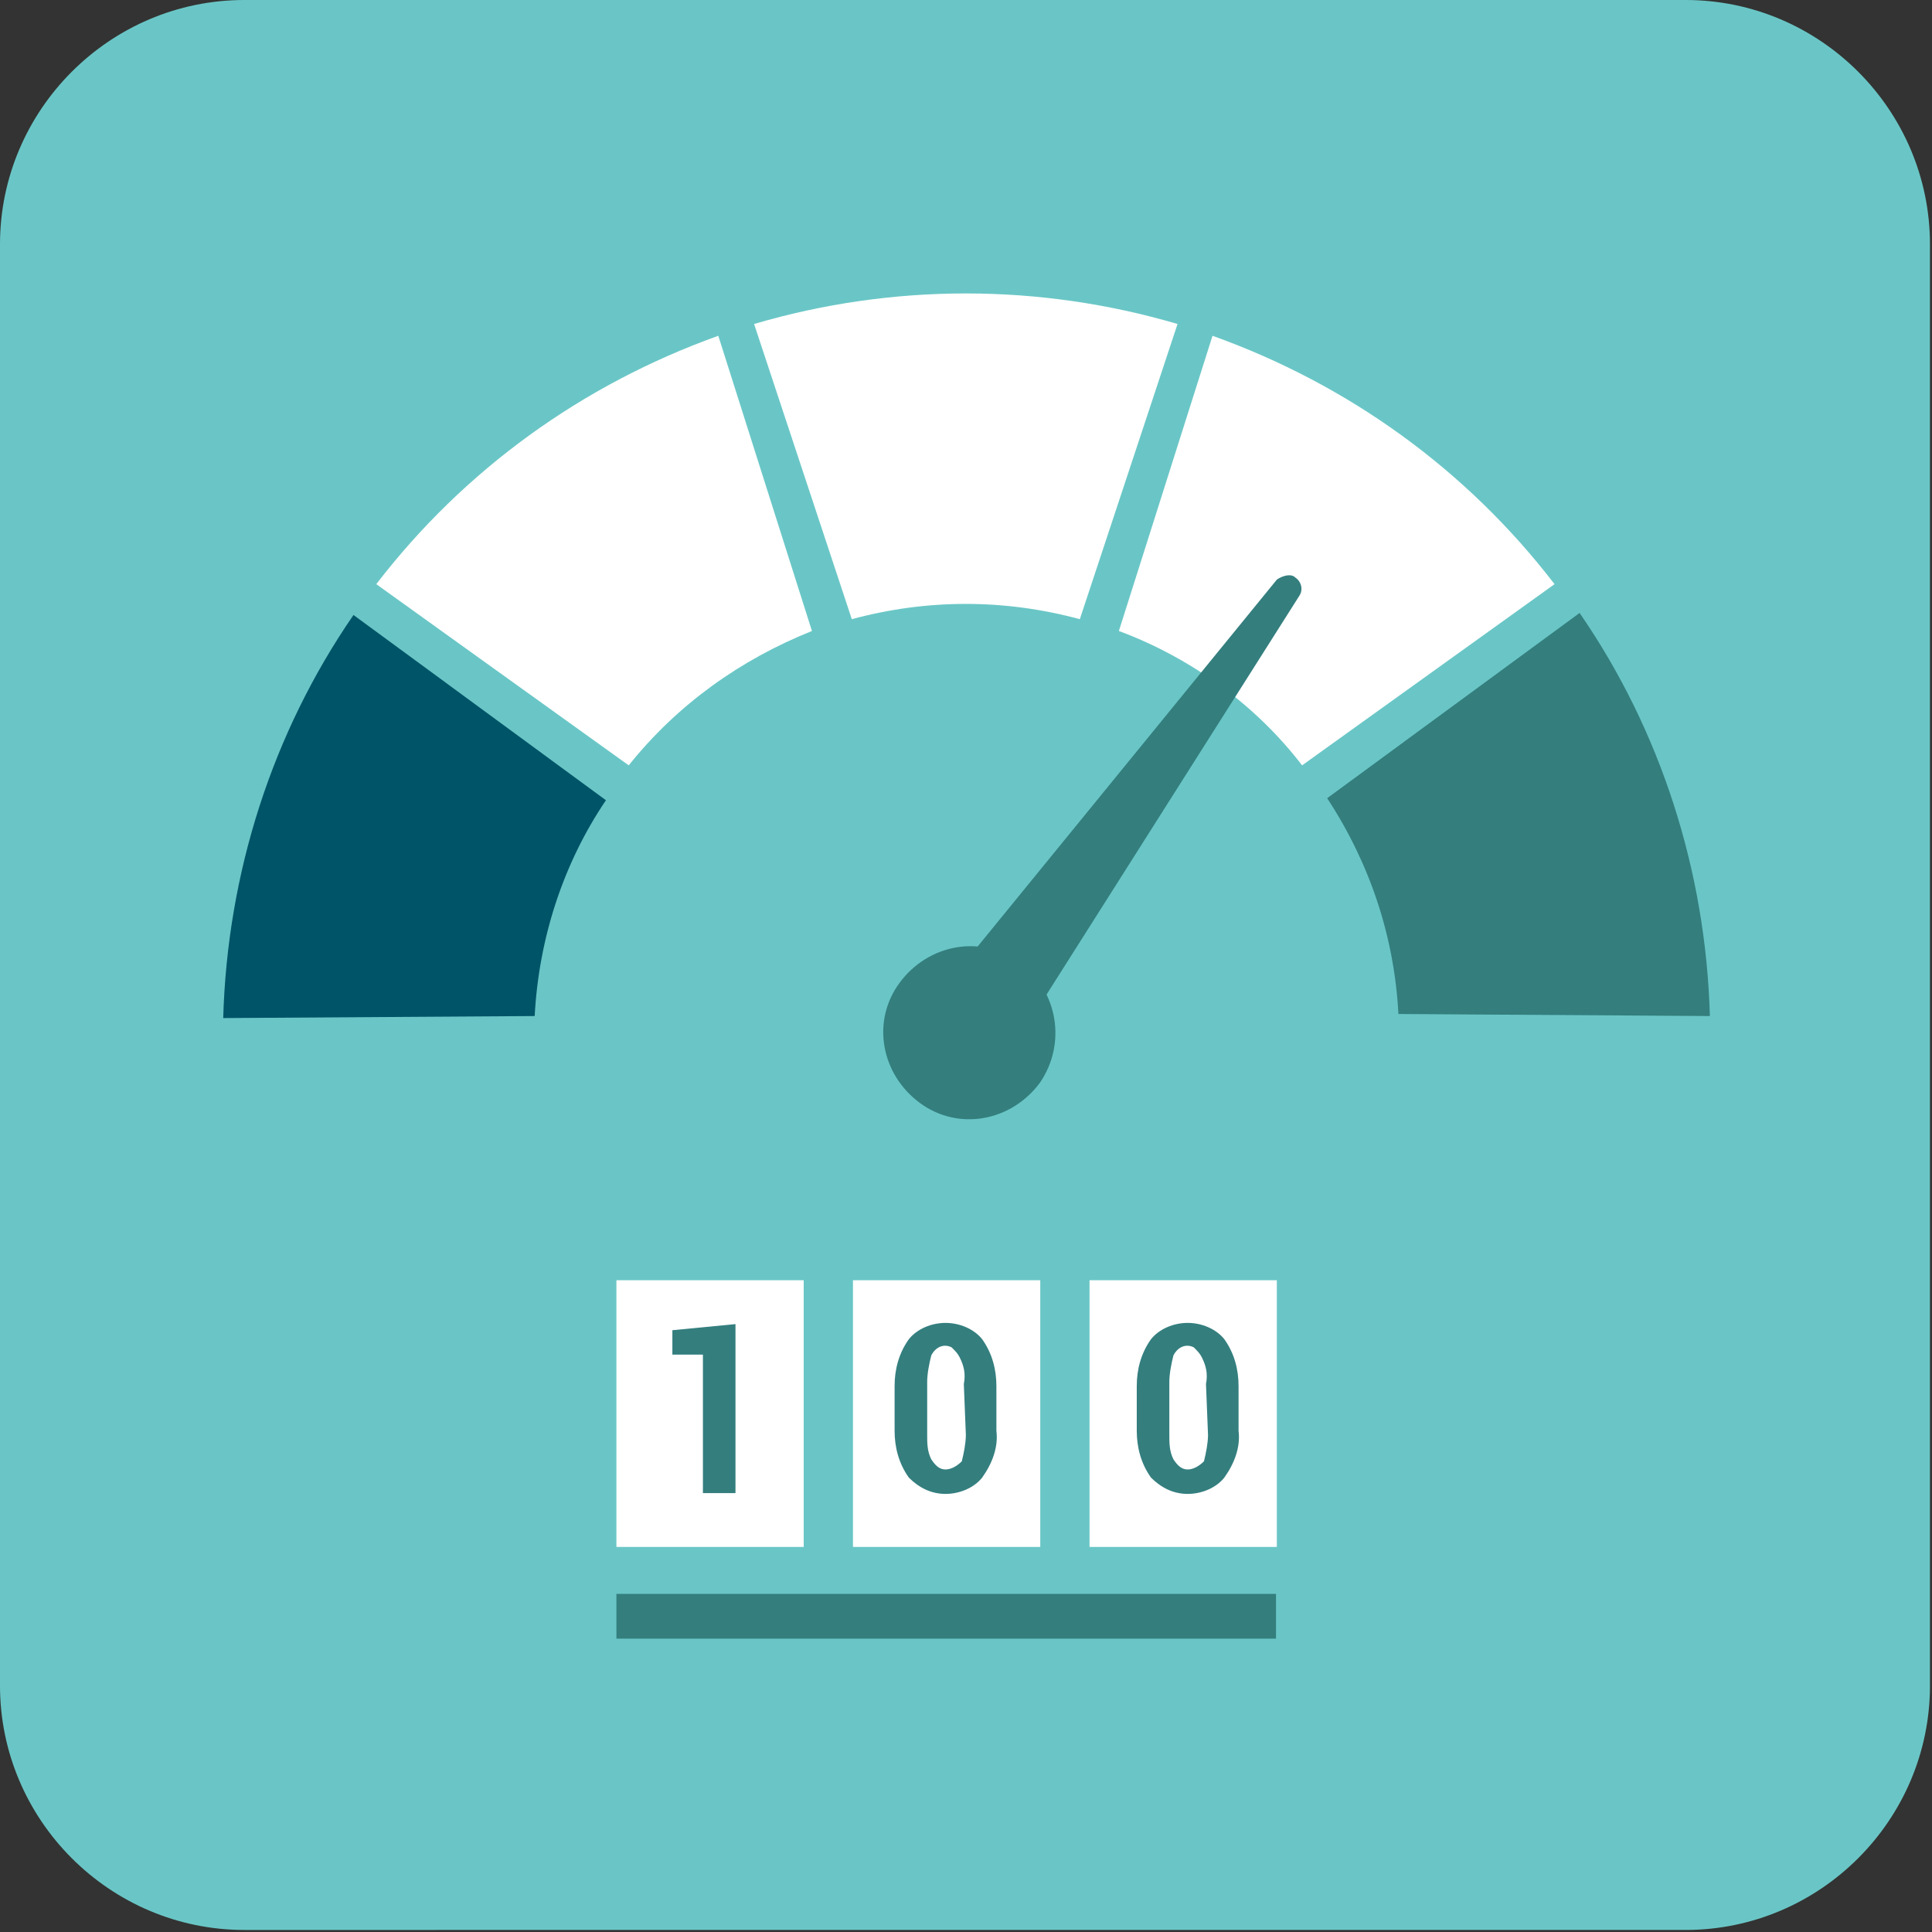
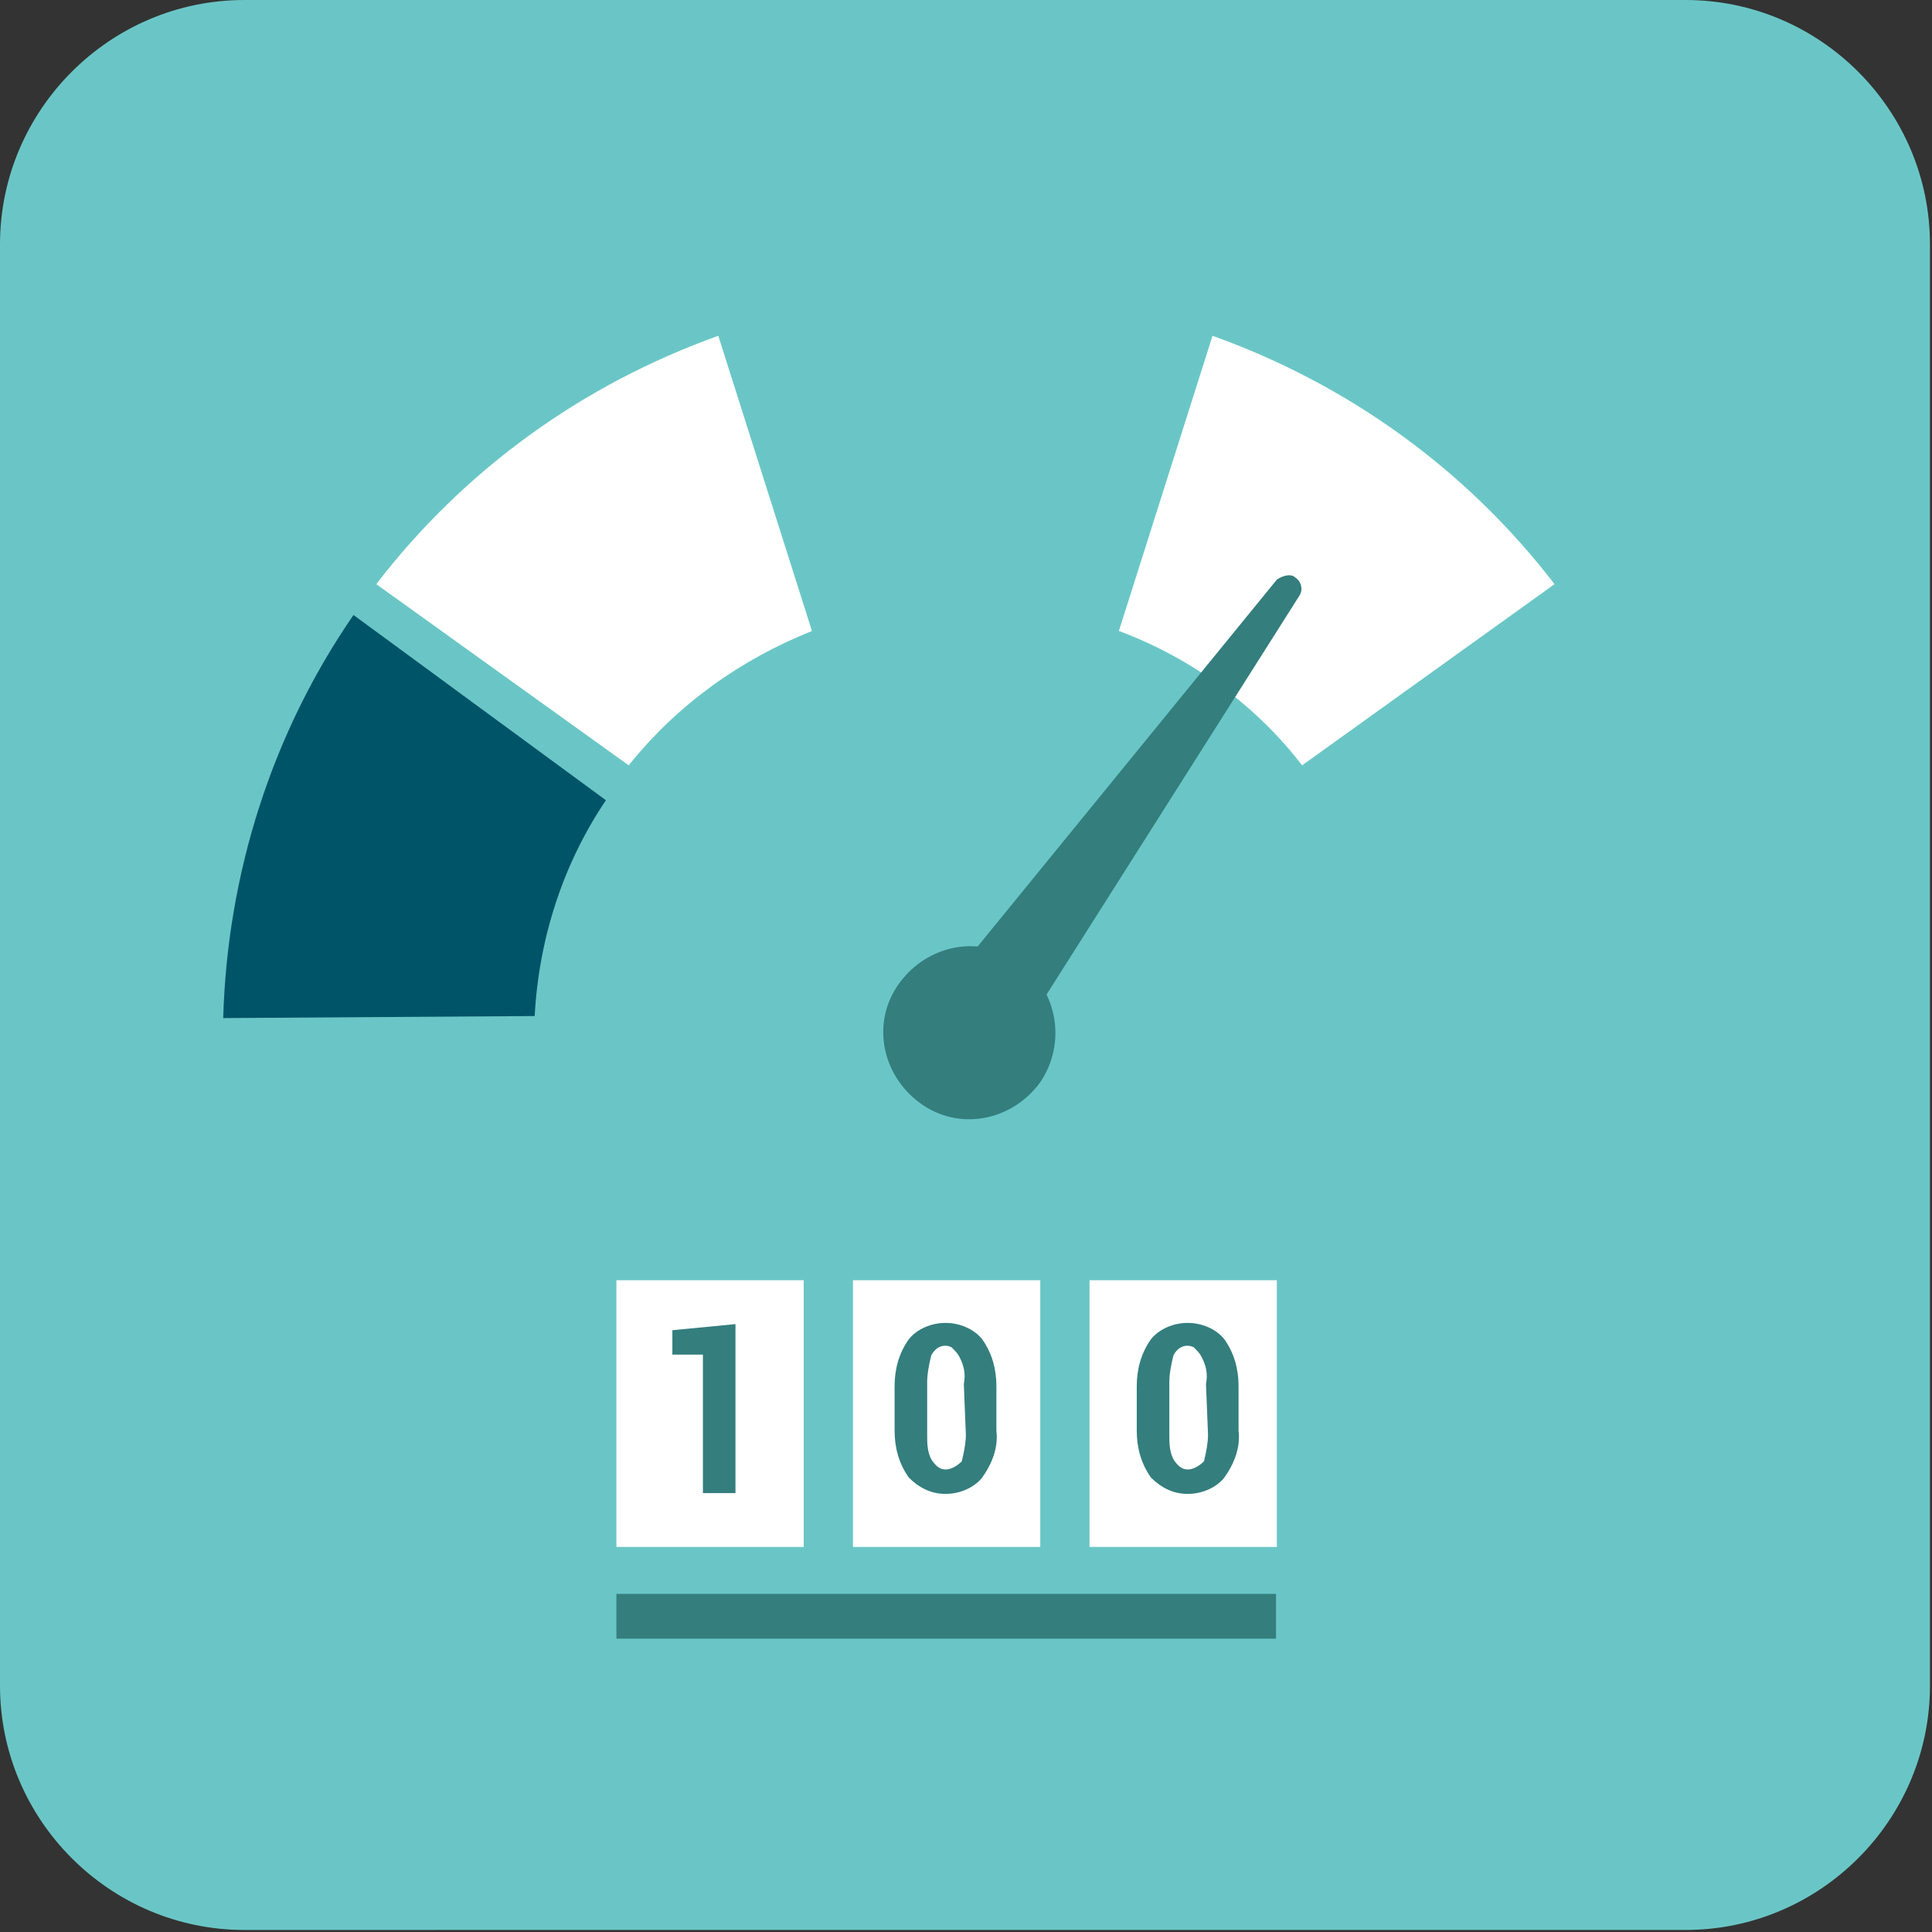
<svg xmlns="http://www.w3.org/2000/svg" version="1.1" id="Layer_1" x="0px" y="0px" viewBox="0 0 94.9 94.9" style="enable-background:new 0 0 94.9 94.9;" xml:space="preserve">
  <rect x="0" y="0" width="94.9" height="94.9" fill="#333333" stroke="none" />
  <style type="text/css">
	.st0{fill:#6AC6C6;}
	.st1{fill:#347E7E;}
	.st2{fill:#FFFFFF;}
	.st3{fill:#005468;}
</style>
  <g transform="translate(-209.124 -2881.285)">
    <g transform="translate(209.124 2881.285)">
      <g transform="translate(0 0)">
        <path class="st0" d="M12,0h70.8c6.6,0,12,5.4,12,12v70.8c0,6.6-5.4,12-12,12H12c-6.6,0-12-5.4-12-12V12C0,5.4,5.4,0,12,0z" />
      </g>
    </g>
    <g transform="translate(220.088 2895.699)">
      <g transform="translate(0)">
        <g transform="translate(54.226 15.794)">
-           <path class="st1" d="M0,9c2.1,3.2,3.3,6.8,3.5,10.6l15.3,0.1c-0.2-7.1-2.4-14-6.4-19.8L0,9z" />
-         </g>
+           </g>
        <g transform="translate(26.077)">
-           <path class="st2" d="M0,1.5L4.8,16c3.7-1,7.5-1,11.2,0l4.8-14.5C14-0.5,6.8-0.5,0,1.5L0,1.5z" />
-         </g>
+           </g>
        <g transform="translate(43.995 2.08)">
          <path class="st2" d="M4.6,0L0,14.5c3.5,1.3,6.7,3.6,9,6.6l12.4-8.9C17.1,6.6,11.3,2.4,4.6,0z" />
        </g>
        <g transform="translate(0 15.794)">
          <path class="st3" d="M0,19.8l15.3-0.1c0.2-3.8,1.4-7.5,3.5-10.6L6.4,0C2.4,5.8,0.2,12.7,0,19.8z" />
        </g>
        <g transform="translate(7.519 2.08)">
          <path class="st2" d="M0,12.2l12.4,8.9c2.4-3,5.5-5.2,9-6.6L16.8,0C10.1,2.4,4.3,6.6,0,12.2z" />
        </g>
        <g transform="translate(32.421 13.852)">
          <g transform="translate(0 18.212)">
            <path class="st1" d="M6.7,0.8c-1.9-1.4-4.5-0.9-5.9,1c-1.4,1.9-0.9,4.5,1,5.9c1.9,1.4,4.5,0.9,5.9-1c0,0,0,0,0,0       C9,4.8,8.6,2.2,6.7,0.8z" />
          </g>
          <g transform="translate(2.038)">
            <path class="st1" d="M18.2,0.1C18-0.1,17.6,0,17.3,0.2L0.5,20.8c-0.1,0.1-0.1,0.2-0.2,0.2c-0.7,1.1-0.4,2.5,0.7,3.2       c0,0,0,0,0,0c1.1,0.6,2.6,0.3,3.2-0.8L18.4,1C18.6,0.7,18.5,0.3,18.2,0.1z" />
          </g>
        </g>
        <g transform="translate(19.314 48.471)">
          <rect x="0" y="0" class="st2" width="9.2" height="13.1" />
          <g transform="translate(11.62)">
            <rect x="0" y="0" class="st2" width="9.2" height="13.1" />
          </g>
          <g transform="translate(23.24)">
            <rect x="0" y="0" class="st2" width="9.2" height="13.1" />
          </g>
          <g transform="translate(0 15.406)">
            <rect x="0" y="0" class="st1" width="32.4" height="2.2" />
          </g>
        </g>
      </g>
      <g transform="translate(22.063 50.626)">
        <path class="st1" d="M0,1.5l1.5,0v6.8h1.6V0L0,0.3L0,1.5z" />
      </g>
      <g transform="translate(32.979 50.567)">
        <path class="st1" d="M2.5,0C1.8,0,1.1,0.3,0.7,0.8C0.2,1.5,0,2.3,0,3.1v2.2c0,0.8,0.2,1.6,0.7,2.3c0.5,0.5,1.1,0.8,1.8,0.8     c0.7,0,1.4-0.3,1.8-0.8C4.8,6.9,5.1,6.1,5,5.3V3.1c0-0.8-0.2-1.6-0.7-2.3C3.9,0.3,3.2,0,2.5,0z M3.5,5.5c0,0.4-0.1,0.9-0.2,1.3     C3.1,7,2.8,7.2,2.5,7.2C2.2,7.2,2,7,1.8,6.7C1.6,6.3,1.6,5.9,1.6,5.5V2.9c0-0.4,0.1-0.9,0.2-1.3c0.2-0.4,0.6-0.6,1-0.4     C3,1.4,3.1,1.5,3.2,1.7c0.2,0.4,0.3,0.8,0.2,1.3L3.5,5.5z" />
      </g>
      <g transform="translate(44.874 50.567)">
        <path class="st1" d="M2.5,0C1.8,0,1.1,0.3,0.7,0.8C0.2,1.5,0,2.3,0,3.1v2.2c0,0.8,0.2,1.6,0.7,2.3c0.5,0.5,1.1,0.8,1.8,0.8     c0.7,0,1.4-0.3,1.8-0.8C4.8,6.9,5.1,6.1,5,5.3V3.1c0-0.8-0.2-1.6-0.7-2.3C3.9,0.3,3.2,0,2.5,0z M3.5,5.5c0,0.4-0.1,0.9-0.2,1.3     C3.1,7,2.8,7.2,2.5,7.2C2.2,7.2,2,7,1.8,6.7C1.6,6.3,1.6,5.9,1.6,5.5V2.9c0-0.4,0.1-0.9,0.2-1.3c0.2-0.4,0.6-0.6,1-0.4     C3,1.4,3.1,1.5,3.2,1.7c0.2,0.4,0.3,0.8,0.2,1.3L3.5,5.5z" />
      </g>
    </g>
  </g>
</svg>